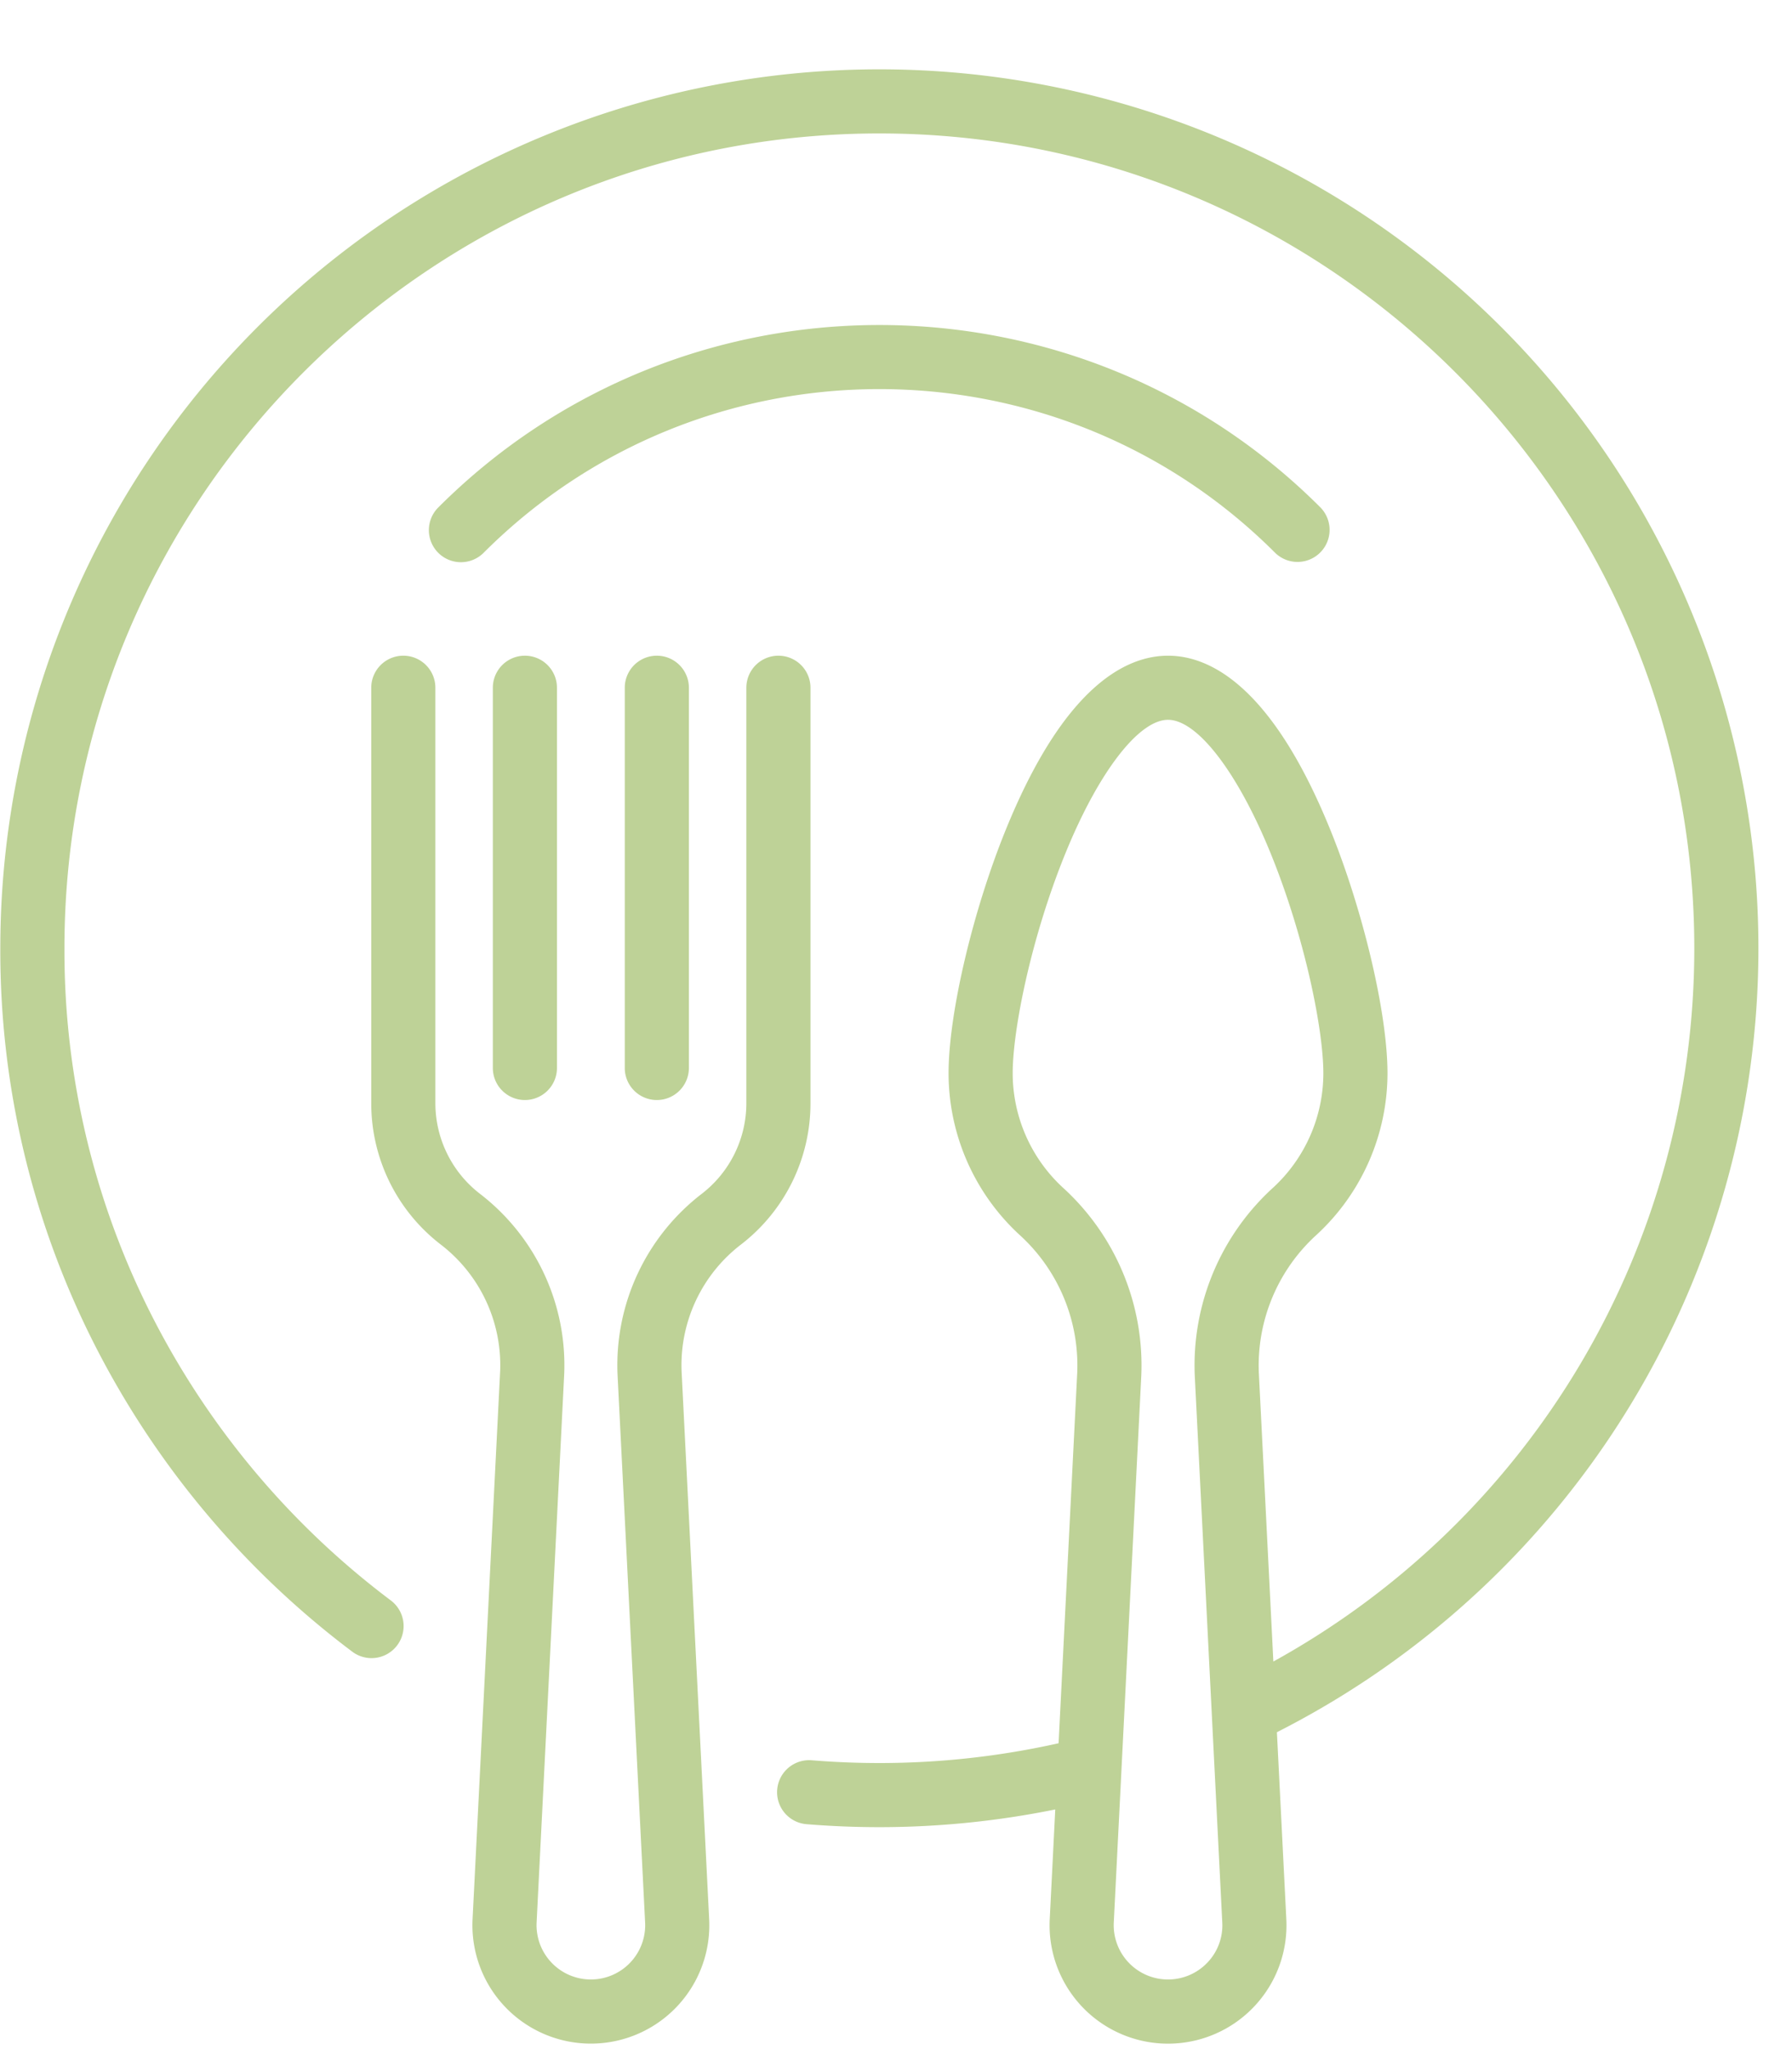
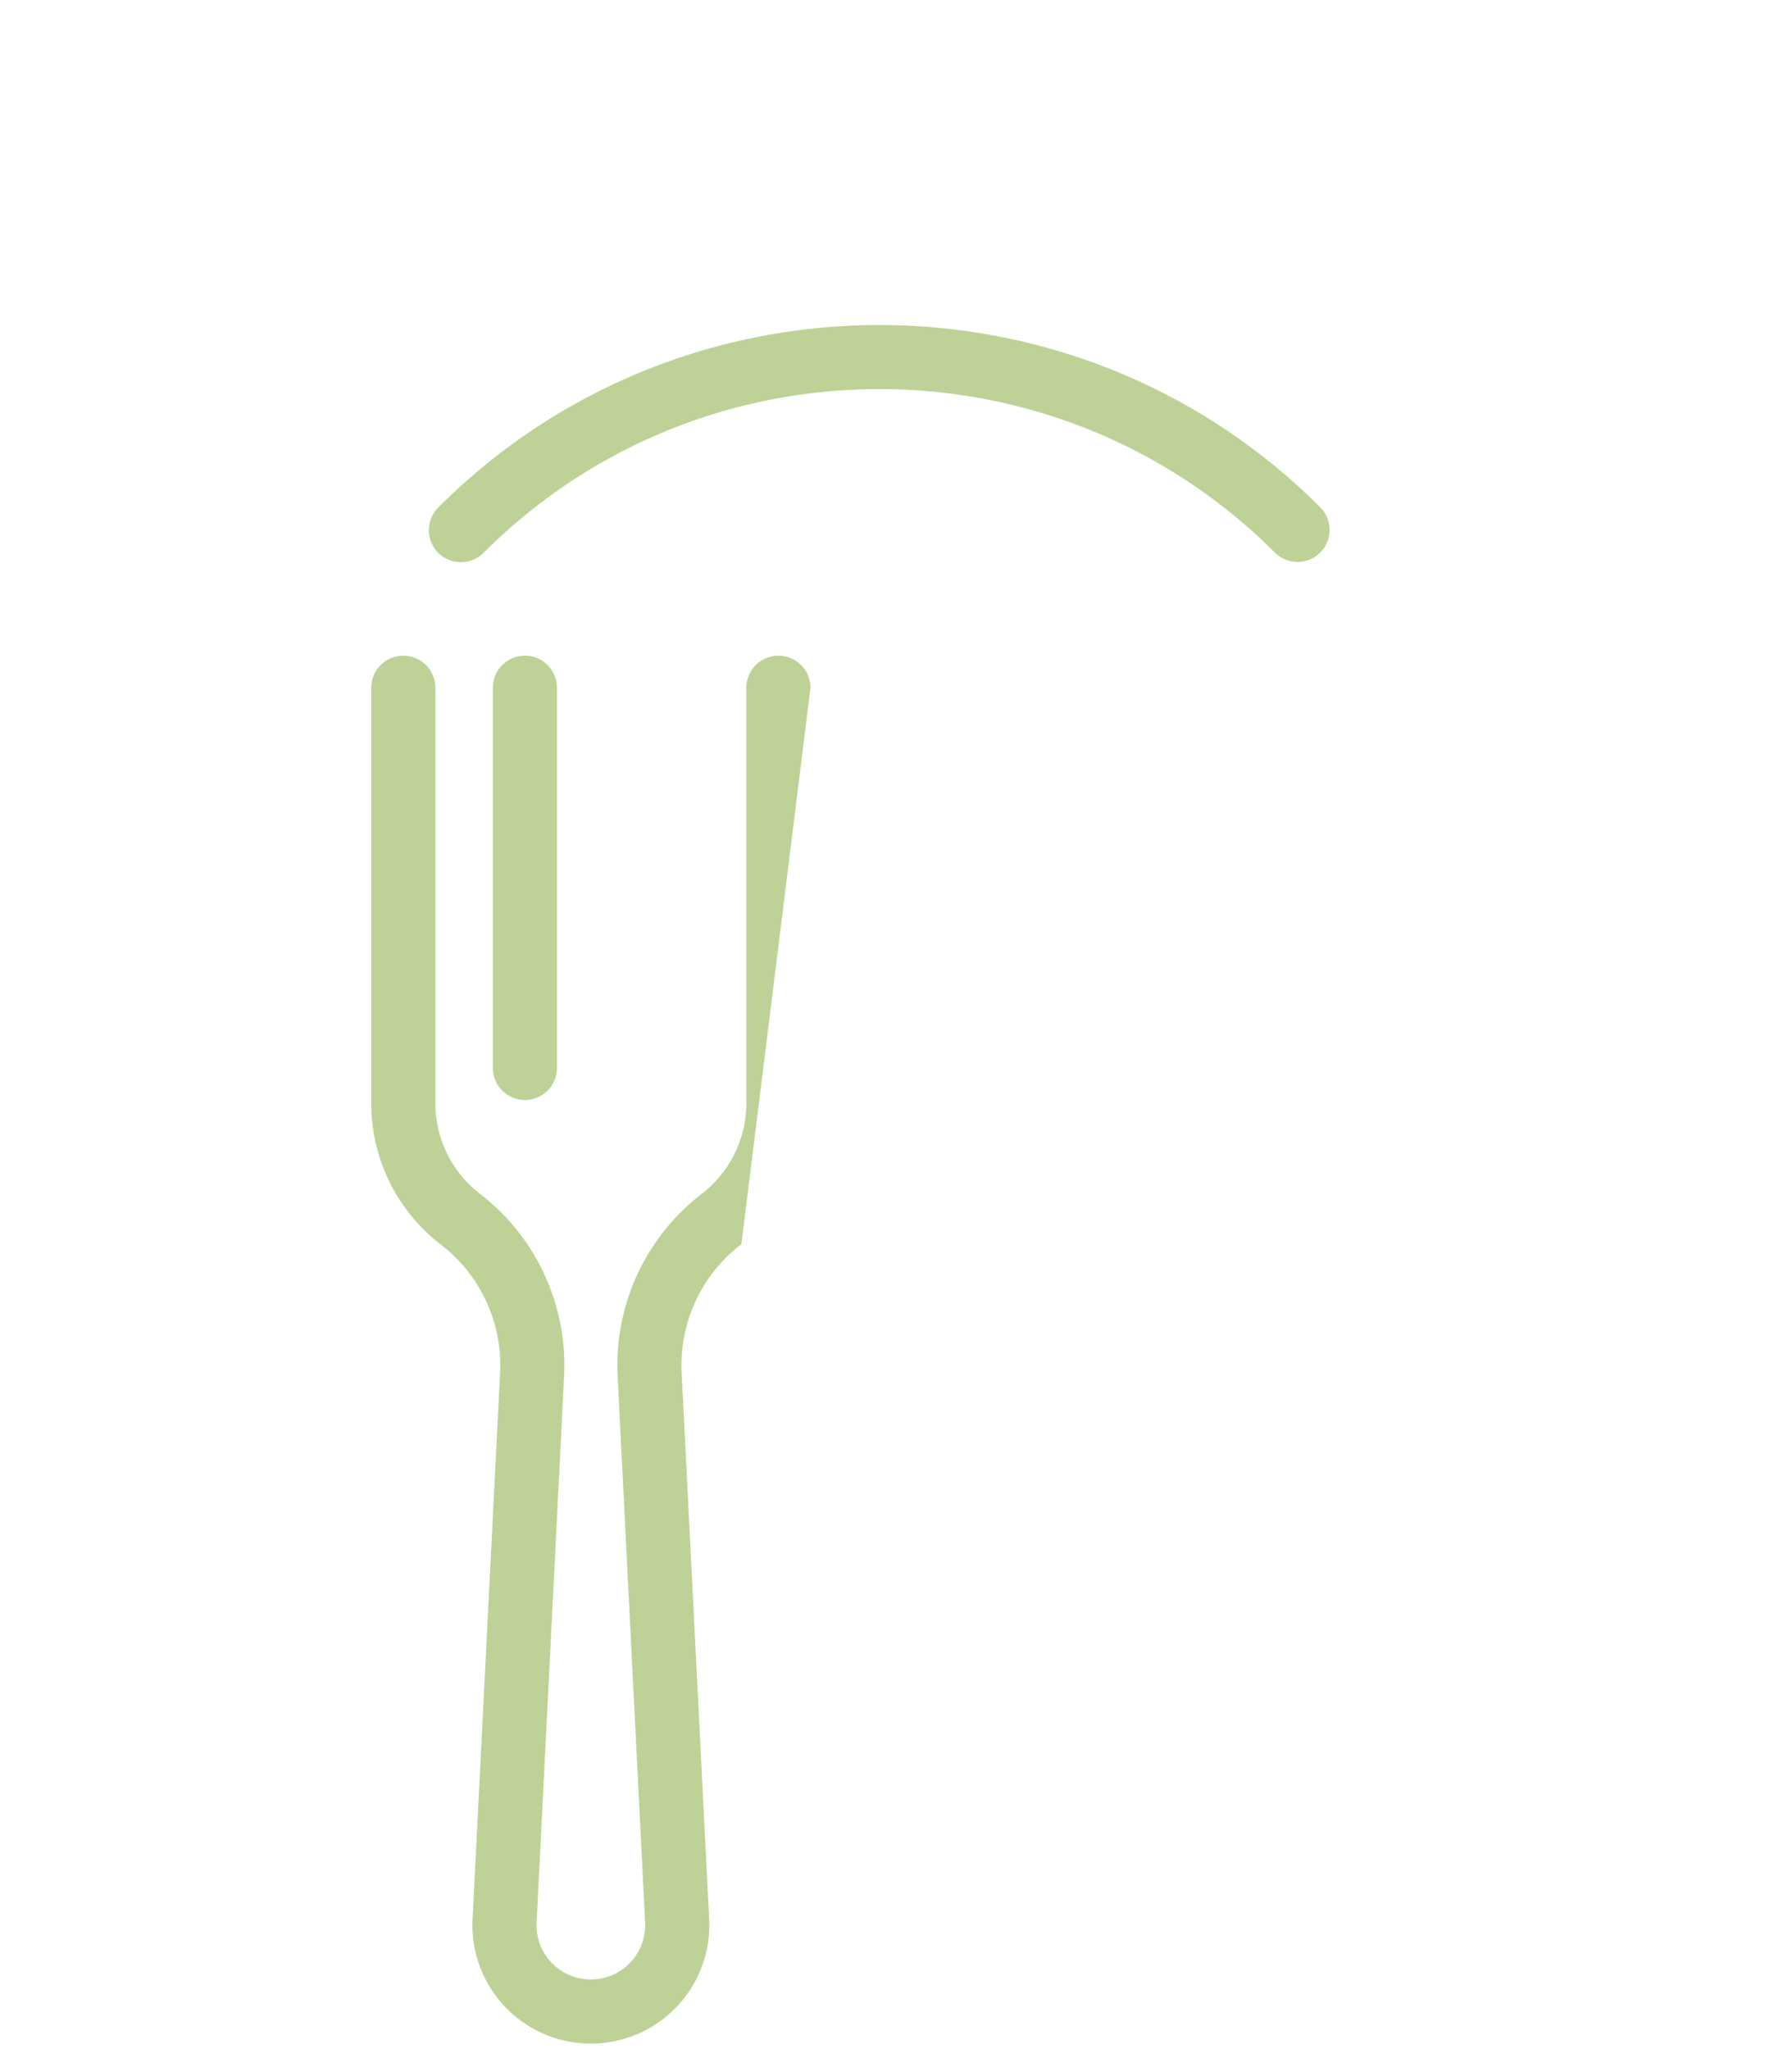
<svg xmlns="http://www.w3.org/2000/svg" data-name="Layer 1" fill="#bed297" height="511.3" preserveAspectRatio="xMidYMid meet" version="1" viewBox="36.6 -9.3 447.1 511.3" width="447.1" zoomAndPan="magnify">
  <g id="change1_1">
-     <path d="M238.813,162.321a8,8,0,1,0-16,0v103.579a28.567,28.567,0,0,1-11.073,22.66,53.97,53.97,0,0,0-21.07,45.033l6.884,136.832a13.552,13.552,0,1,1-27.07.001l6.884-136.833a53.971,53.971,0,0,0-21.07-45.033,28.566,28.566,0,0,1-11.073-22.66V162.321a8,8,0,0,0-16,0v103.579a44.464,44.464,0,0,0,17.232,35.275,37.963,37.963,0,0,1,14.932,31.613l-6.884,136.834a29.552,29.552,0,1,0,59.029-.001l-6.884-136.833a37.962,37.962,0,0,1,14.932-31.613A44.466,44.466,0,0,0,238.813,265.9Z" />
+     <path d="M238.813,162.321a8,8,0,1,0-16,0v103.579a28.567,28.567,0,0,1-11.073,22.66,53.97,53.97,0,0,0-21.07,45.033l6.884,136.832a13.552,13.552,0,1,1-27.07.001l6.884-136.833a53.971,53.971,0,0,0-21.07-45.033,28.566,28.566,0,0,1-11.073-22.66V162.321a8,8,0,0,0-16,0v103.579a44.464,44.464,0,0,0,17.232,35.275,37.963,37.963,0,0,1,14.932,31.613l-6.884,136.834a29.552,29.552,0,1,0,59.029-.001l-6.884-136.833a37.962,37.962,0,0,1,14.932-31.613Z" />
  </g>
  <g id="change1_2">
    <path d="M159.561,162.321v94.877a8,8,0,0,0,16,0V162.321a8,8,0,0,0-16,0Z" />
  </g>
  <g id="change1_3">
-     <path d="M192.477,162.321v94.877a8,8,0,0,0,16,0V162.321a8,8,0,0,0-16,0Z" />
-   </g>
+     </g>
  <g id="change1_4">
-     <path d="M411.084,72.238a219.323,219.323,0,0,0-374.407,155.084,216.978,216.978,0,0,0,23.92,99.7A221.305,221.305,0,0,0,124.499,402.865a8,8,0,0,0,9.602-12.799,205.215,205.215,0,0,1-59.257-70.327,201.13,201.13,0,0,1-22.166-92.417C52.677,115.21,143.887,24,256,24s203.323,91.21,203.323,203.322a203.195,203.195,0,0,1-105.023,177.993l-3.625-72.069a44.031,44.031,0,0,1,14.489-34.487,54.916,54.916,0,0,0,17.612-40.228c0-14.86-6.007-40.431-14.282-60.8-14.578-35.879-30.055-43.41-40.473-43.41-10.417,0-25.895,7.531-40.472,43.41-8.276,20.369-14.283,45.939-14.283,60.8a54.917,54.917,0,0,0,17.612,40.228,44.032,44.032,0,0,1,14.49,34.487l-4.651,92.46A204.495,204.495,0,0,1,256,430.646c-5.614,0-11.288-.231-16.864-.689a8,8,0,0,0-1.308,15.947c6.009.492,12.124.742,18.172.742a220.71,220.71,0,0,0,43.885-4.421l-1.378,27.398a29.552,29.552,0,1,0,59.028,0l-2.348-46.671A219.338,219.338,0,0,0,411.084,72.238Zm-73.244,408.208a13.552,13.552,0,0,1-23.355-10.02l6.861-136.377a59.984,59.984,0,0,0-19.614-47.045,38.87,38.87,0,0,1-12.467-28.474c0-10.917,4.593-33.825,13.106-54.777,8.251-20.31,18.319-33.433,25.649-33.433s17.397,13.123,25.649,33.433c8.512,20.952,13.105,43.86,13.105,54.777a38.87,38.87,0,0,1-12.467,28.474,59.983,59.983,0,0,0-19.613,47.046l6.86,136.376A13.43,13.43,0,0,1,337.841,480.446Z" />
-   </g>
+     </g>
  <g id="change1_5">
    <path d="M354.708,128.615A8,8,0,0,0,366.021,117.301c-60.666-60.666-159.376-60.666-220.042,0a8,8,0,1,0,11.313,11.314C211.72,74.188,300.28,74.188,354.708,128.615Z" />
  </g>
</svg>